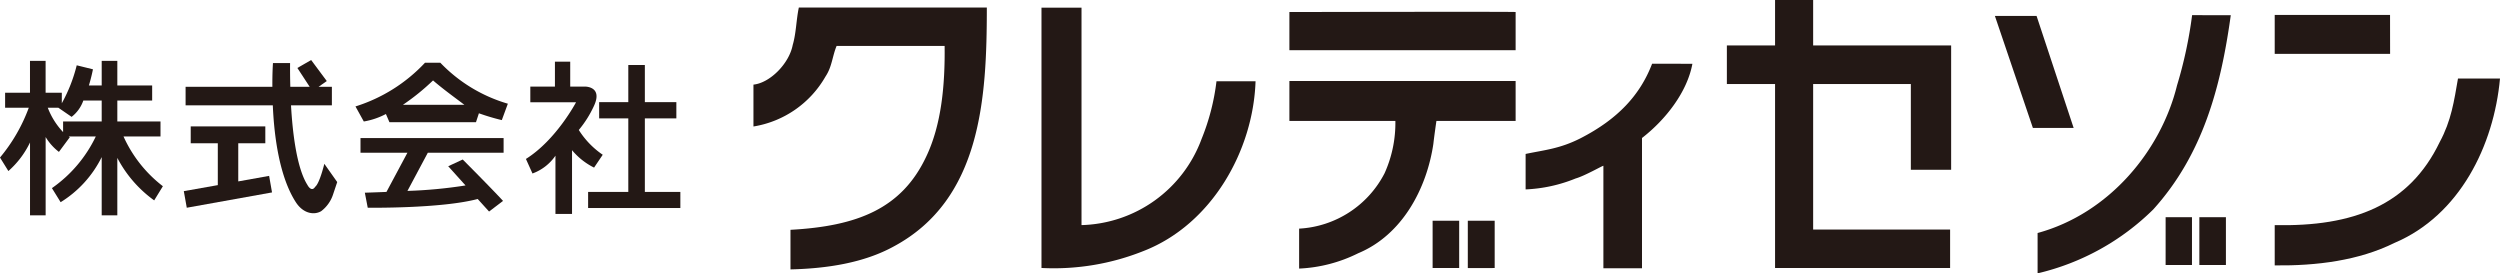
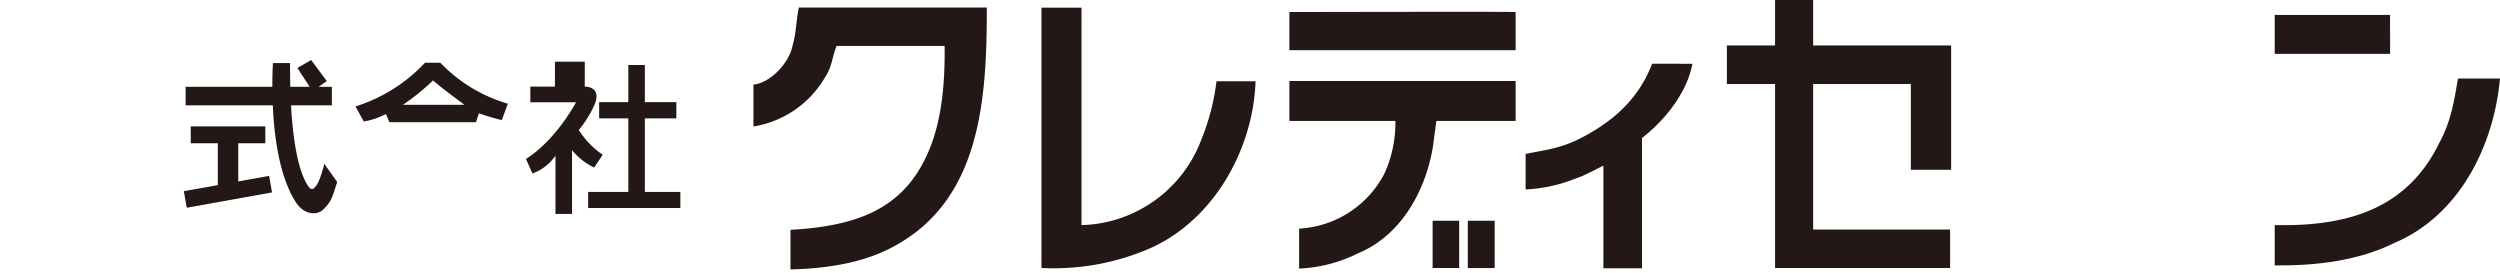
<svg xmlns="http://www.w3.org/2000/svg" viewBox="0 0 320 34.989">
  <path d="M56.361,8.03H54.4a20.625,20.625,0,0,1-8.9,5.594l1.067,1.927a9.433,9.433,0,0,0,2.83-.958l.451,1.05H60.924L61.3,14.5a28.035,28.035,0,0,0,2.932.874l.773-2.1A19.556,19.556,0,0,1,56.361,8.03m-4.787,5.385a29.031,29.031,0,0,0,3.855-3.12c1.294,1.12,2.774,2.18,4.012,3.12Z" style="fill:#231815" />
-   <path d="M15.812,17.469h4.732V15.546H15.018V12.867h4.459V10.942H15.018V7.787h-2v3.155h-1.64c.346-1.142.519-2.071.519-2.071L9.821,8.359a19.8,19.8,0,0,1-1.909,4.858V11.869H5.838V7.787h-2v4.082H.654v1.92H3.685A21.493,21.493,0,0,1,0,20.165l1.073,1.729a11.512,11.512,0,0,0,2.769-3.659v9.329h2V17.542a6.835,6.835,0,0,0,1.7,1.9l1.393-1.878a1.222,1.222,0,0,1-.14-.094h3.466a16.962,16.962,0,0,1-5.615,6.61l1.115,1.8a14.132,14.132,0,0,0,5.256-5.77v7.453h2V20.208a15.572,15.572,0,0,0,4.719,5.442l1.112-1.814a16.624,16.624,0,0,1-5.037-6.367m-9.7-3.68H7.467l1.7,1.169a4.547,4.547,0,0,0,1.5-2.091h2.35v2.679H8.076v1.361a9.416,9.416,0,0,1-1.961-3.118" style="fill:#231815" />
  <polygon points="34.448 22.512 30.497 23.22 30.497 18.336 33.961 18.336 33.961 16.176 24.412 16.176 24.412 18.336 27.879 18.336 27.879 23.696 23.527 24.466 23.907 26.59 34.819 24.63 34.448 22.512" style="fill:#231815" />
  <path d="M41.514,20.968s-.6,2.5-1.169,2.939c-.49.77-.995-.239-.995-.239-1.357-2.142-1.9-6.6-2.1-10.184h5.231V11.113H40.775l1.053-.739-2-2.69L38.064,8.7l1.576,2.41H37.16c-.048-1.8-.029-3.04-.029-3.04H34.94s-.091,1.207-.076,3.04H23.756v2.371H34.92c.165,3.952.841,9.171,2.967,12.433.951,1.443,2.329,1.636,3.216,1.121a4.4,4.4,0,0,0,1.547-2.2l.514-1.531Z" style="fill:#231815" />
-   <path d="M54.761,19.55h9.7V17.676H46.144V19.55H52.15l-2.683,5.016c-1.624.064-2.767.1-2.767.1l.37,1.922s9.4.129,14.076-1.118L62.6,27.077l1.789-1.36c-1.46-1.591-5.16-5.3-5.16-5.3l-1.857.861,2.215,2.459a59.8,59.8,0,0,1-7.434.7Z" style="fill:#231815" />
  <polygon points="82.541 24.566 82.541 15.153 86.574 15.153 86.574 13.074 82.541 13.074 82.541 8.321 80.423 8.321 80.423 13.074 76.692 13.074 76.692 15.153 80.423 15.153 80.423 24.566 75.279 24.566 75.279 26.626 87.086 26.626 87.086 24.566 82.541 24.566" style="fill:#231815" />
-   <path d="M74.083,16.641a13.775,13.775,0,0,0,1.946-3.089c1.172-2.527-1.179-2.471-1.179-2.471H72.988V7.894H71.031v3.187h-3.15v2.005h5.855S71.2,17.91,67.318,20.345l.84,1.862a6.105,6.105,0,0,0,2.94-2.279l0,7.456h2.122v-8.16a8.744,8.744,0,0,0,2.821,2.229l1.109-1.644a10.8,10.8,0,0,1-3.062-3.168" style="fill:#231815" />
+   <path d="M74.083,16.641a13.775,13.775,0,0,0,1.946-3.089c1.172-2.527-1.179-2.471-1.179-2.471V7.894H71.031v3.187h-3.15v2.005h5.855S71.2,17.91,67.318,20.345l.84,1.862a6.105,6.105,0,0,0,2.94-2.279l0,7.456h2.122v-8.16a8.744,8.744,0,0,0,2.821,2.229l1.109-1.644a10.8,10.8,0,0,1-3.062-3.168" style="fill:#231815" />
  <path d="M320,10.053c-.782,8.552-5.144,17.5-13.52,21.044-4.553,2.252-9.921,2.936-15.317,2.875V28.814c10.072.218,17.222-2.533,21.118-10.625,1.486-2.743,1.842-5.263,2.341-8.136H320M291.163,1.915V6.894h14.77l-.007-4.979Z" style="fill:#231815" />
  <path d="M216.628,8.163c-.677,3.653-3.457,7.182-6.452,9.5V34.335h-4.942V21.229c.028-.11-2.356,1.278-3.555,1.616a19.094,19.094,0,0,1-6.4,1.4v-4.54c2.418-.509,4.363-.655,7.026-2.006,4.793-2.459,7.637-5.55,9.163-9.539Z" style="fill:#231815" />
-   <path d="M284.917,33.923h-3.4V27.8h3.4Zm-7.718,0h3.374V27.8H277.2ZM255.347,2.04l4.863,14.337h5.217L260.681,2.04h-5.334m25.243-.1a55.284,55.284,0,0,1-1.933,9c-2.028,8.257-8.609,16.364-17.845,18.885v5.162A31.194,31.194,0,0,0,275.624,26.8c6.348-7.035,8.637-15.624,9.916-24.855Z" style="fill:#231815" />
  <path d="M191.319,28.251v6.056s-3.33.021-3.44,0V28.251h3.44m-7.944,6.056h3.4V28.251h-3.4ZM165.042,10.372v5.105h13.566a15.663,15.663,0,0,1-1.383,6.7,13.092,13.092,0,0,1-10.937,7.088v5.113a18.775,18.775,0,0,0,7.555-1.96c5.676-2.359,8.785-8.324,9.627-14,.11-1.017.392-2.941.392-2.941H194V10.372H165.042m0-8.832V6.423H194V1.54c-.1-.063-28.956,0-28.956,0" style="fill:#231815" />
  <path d="M138.434.984V28.813A16.847,16.847,0,0,0,153.8,17.792a28.546,28.546,0,0,0,1.91-7.392h5c-.287,8.83-5.561,18.276-14.265,21.7a30.907,30.907,0,0,1-13.135,2.2V.984Z" style="fill:#231815" />
  <path d="M126.314.965c0,11.578-.708,24.553-11.894,30.569-3.878,2.137-8.637,2.84-13.239,2.95V29.416c8.519-.466,14.23-2.681,17.374-9.368,1.964-4.109,2.417-9.217,2.357-14.168H107.085c-.558,1.349-.584,2.667-1.419,3.911a13.01,13.01,0,0,1-9.224,6.4V10.831c2.118-.215,4.574-2.7,5.024-5.069.449-1.516.449-3.223.785-4.8Z" style="fill:#231815" />
  <polygon points="232.083 0 232.083 5.817 249.746 5.817 249.746 21.731 244.588 21.731 244.588 10.756 232.083 10.756 232.083 29.382 249.614 29.382 249.614 34.304 227.208 34.304 227.208 10.756 221.039 10.756 221.039 5.817 227.208 5.817 227.208 0 232.083 0" style="fill:#231815" />
</svg>